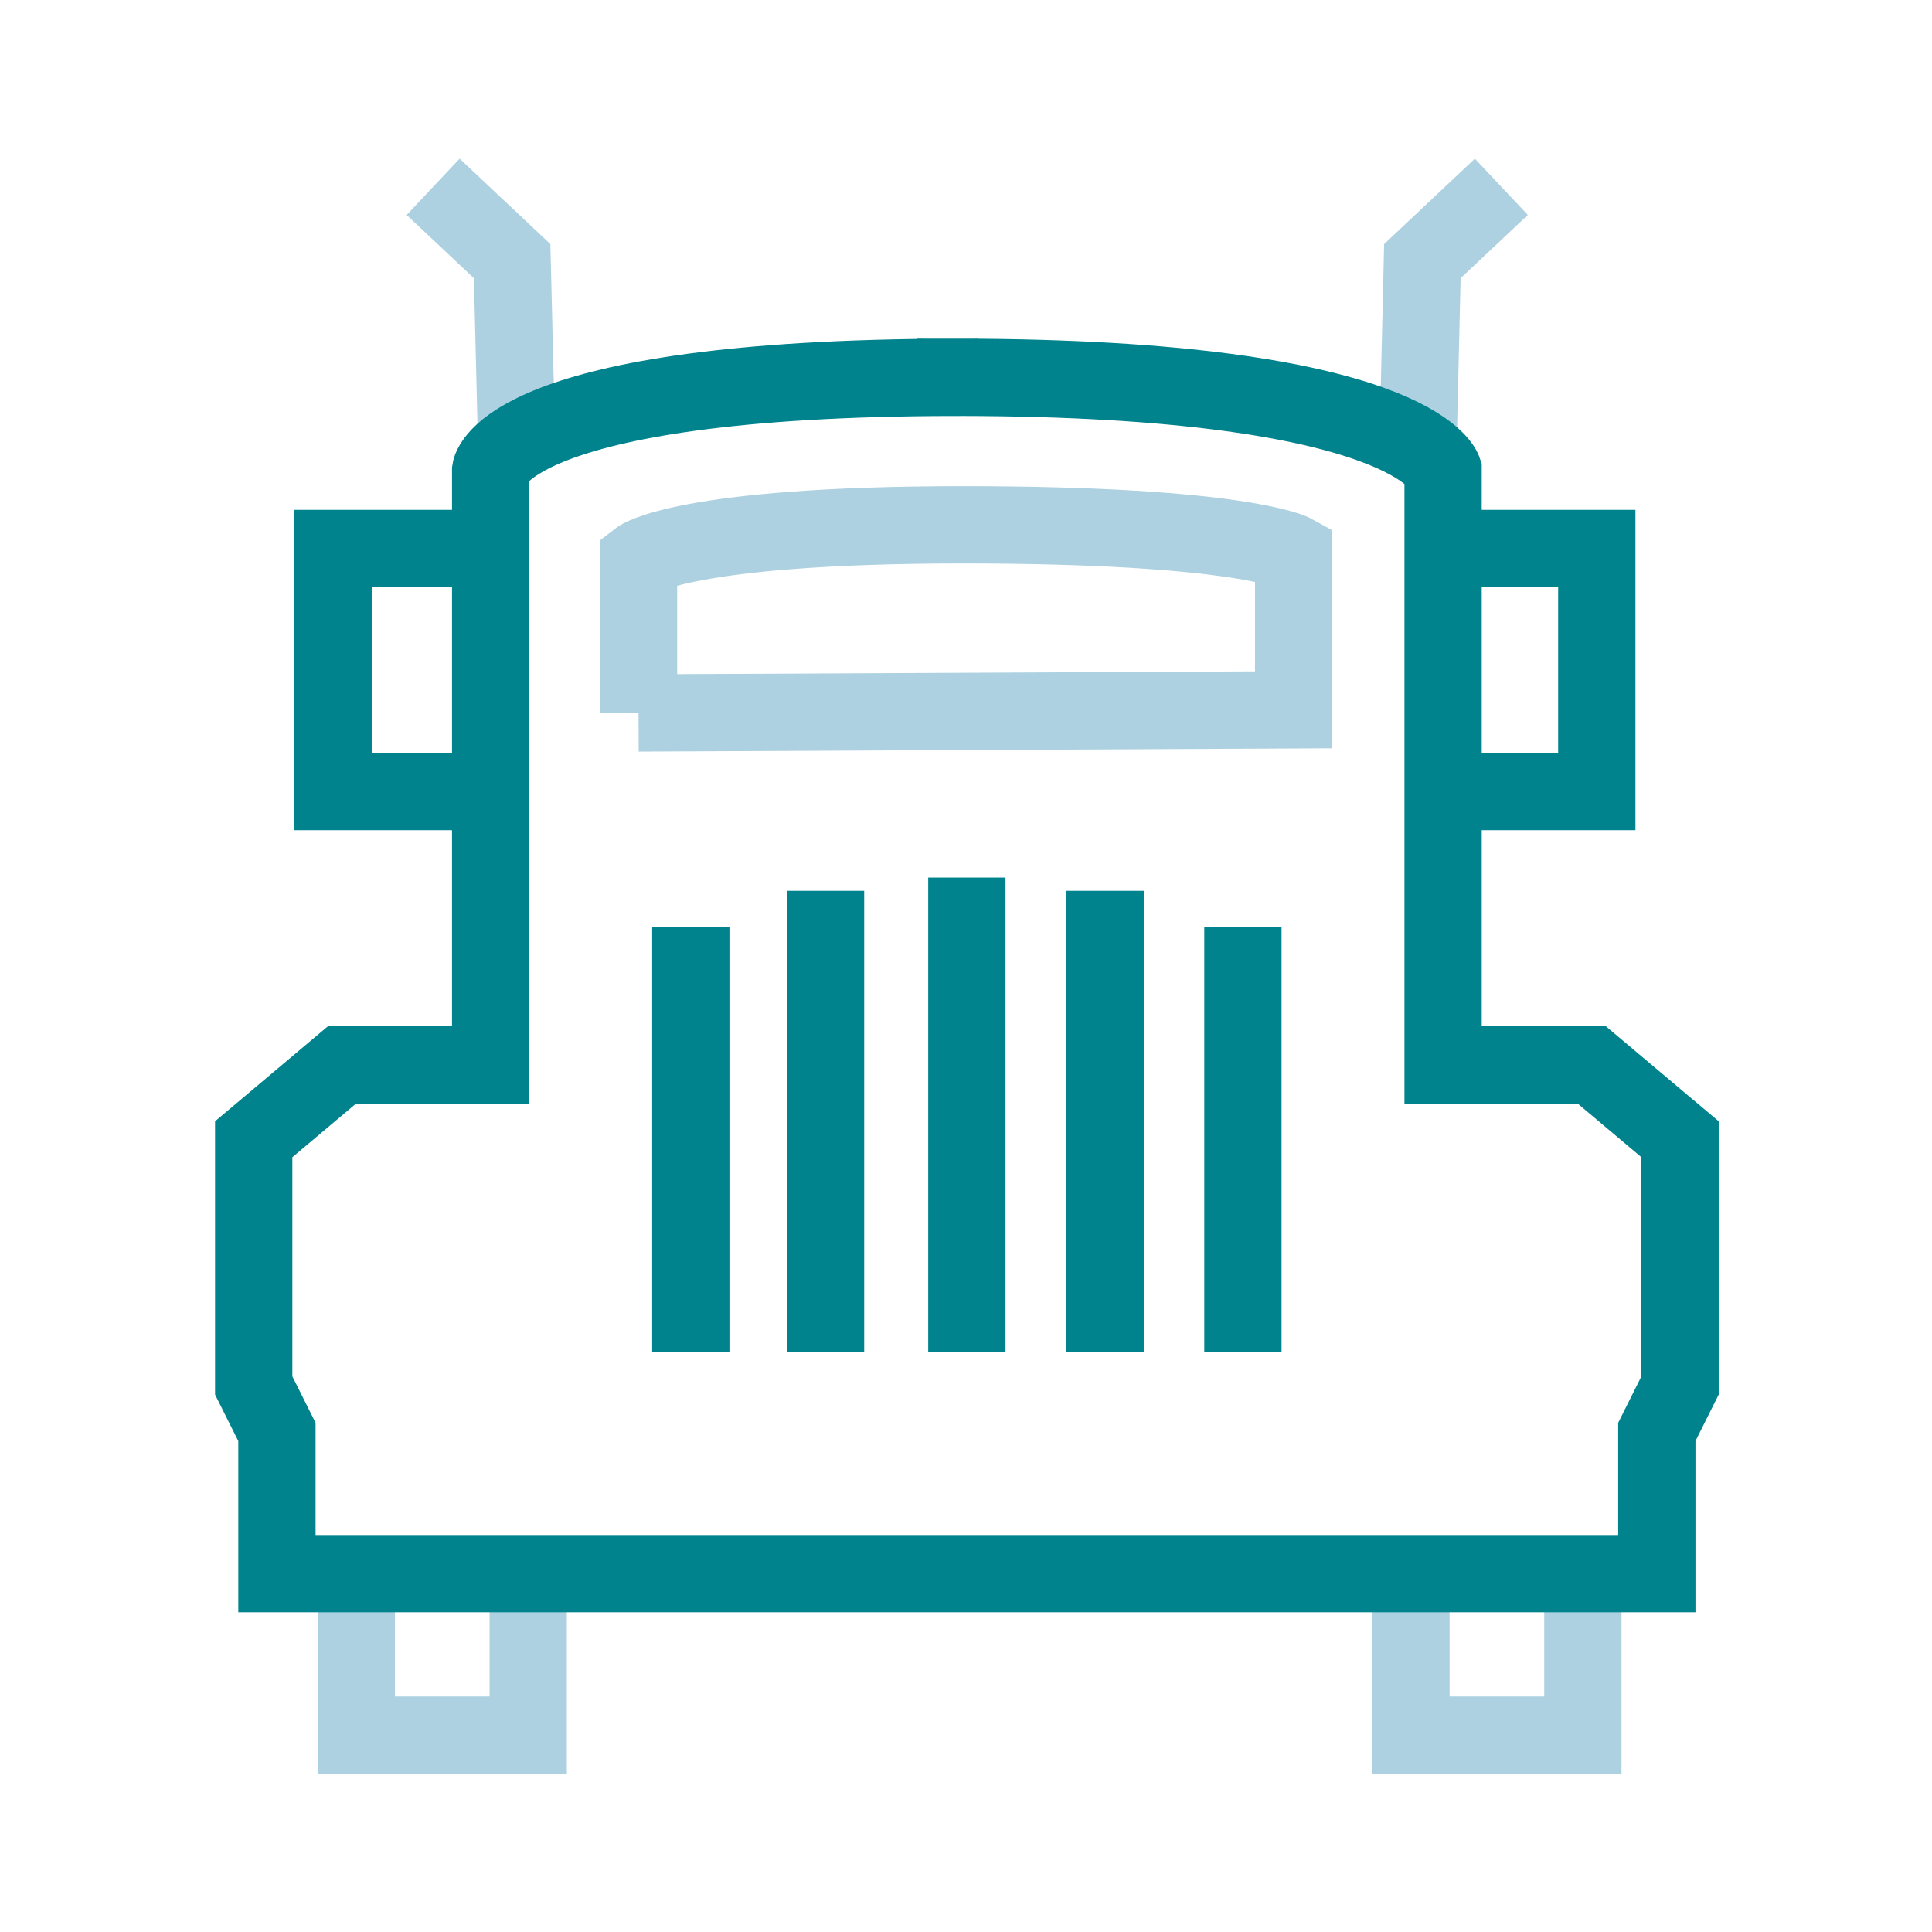
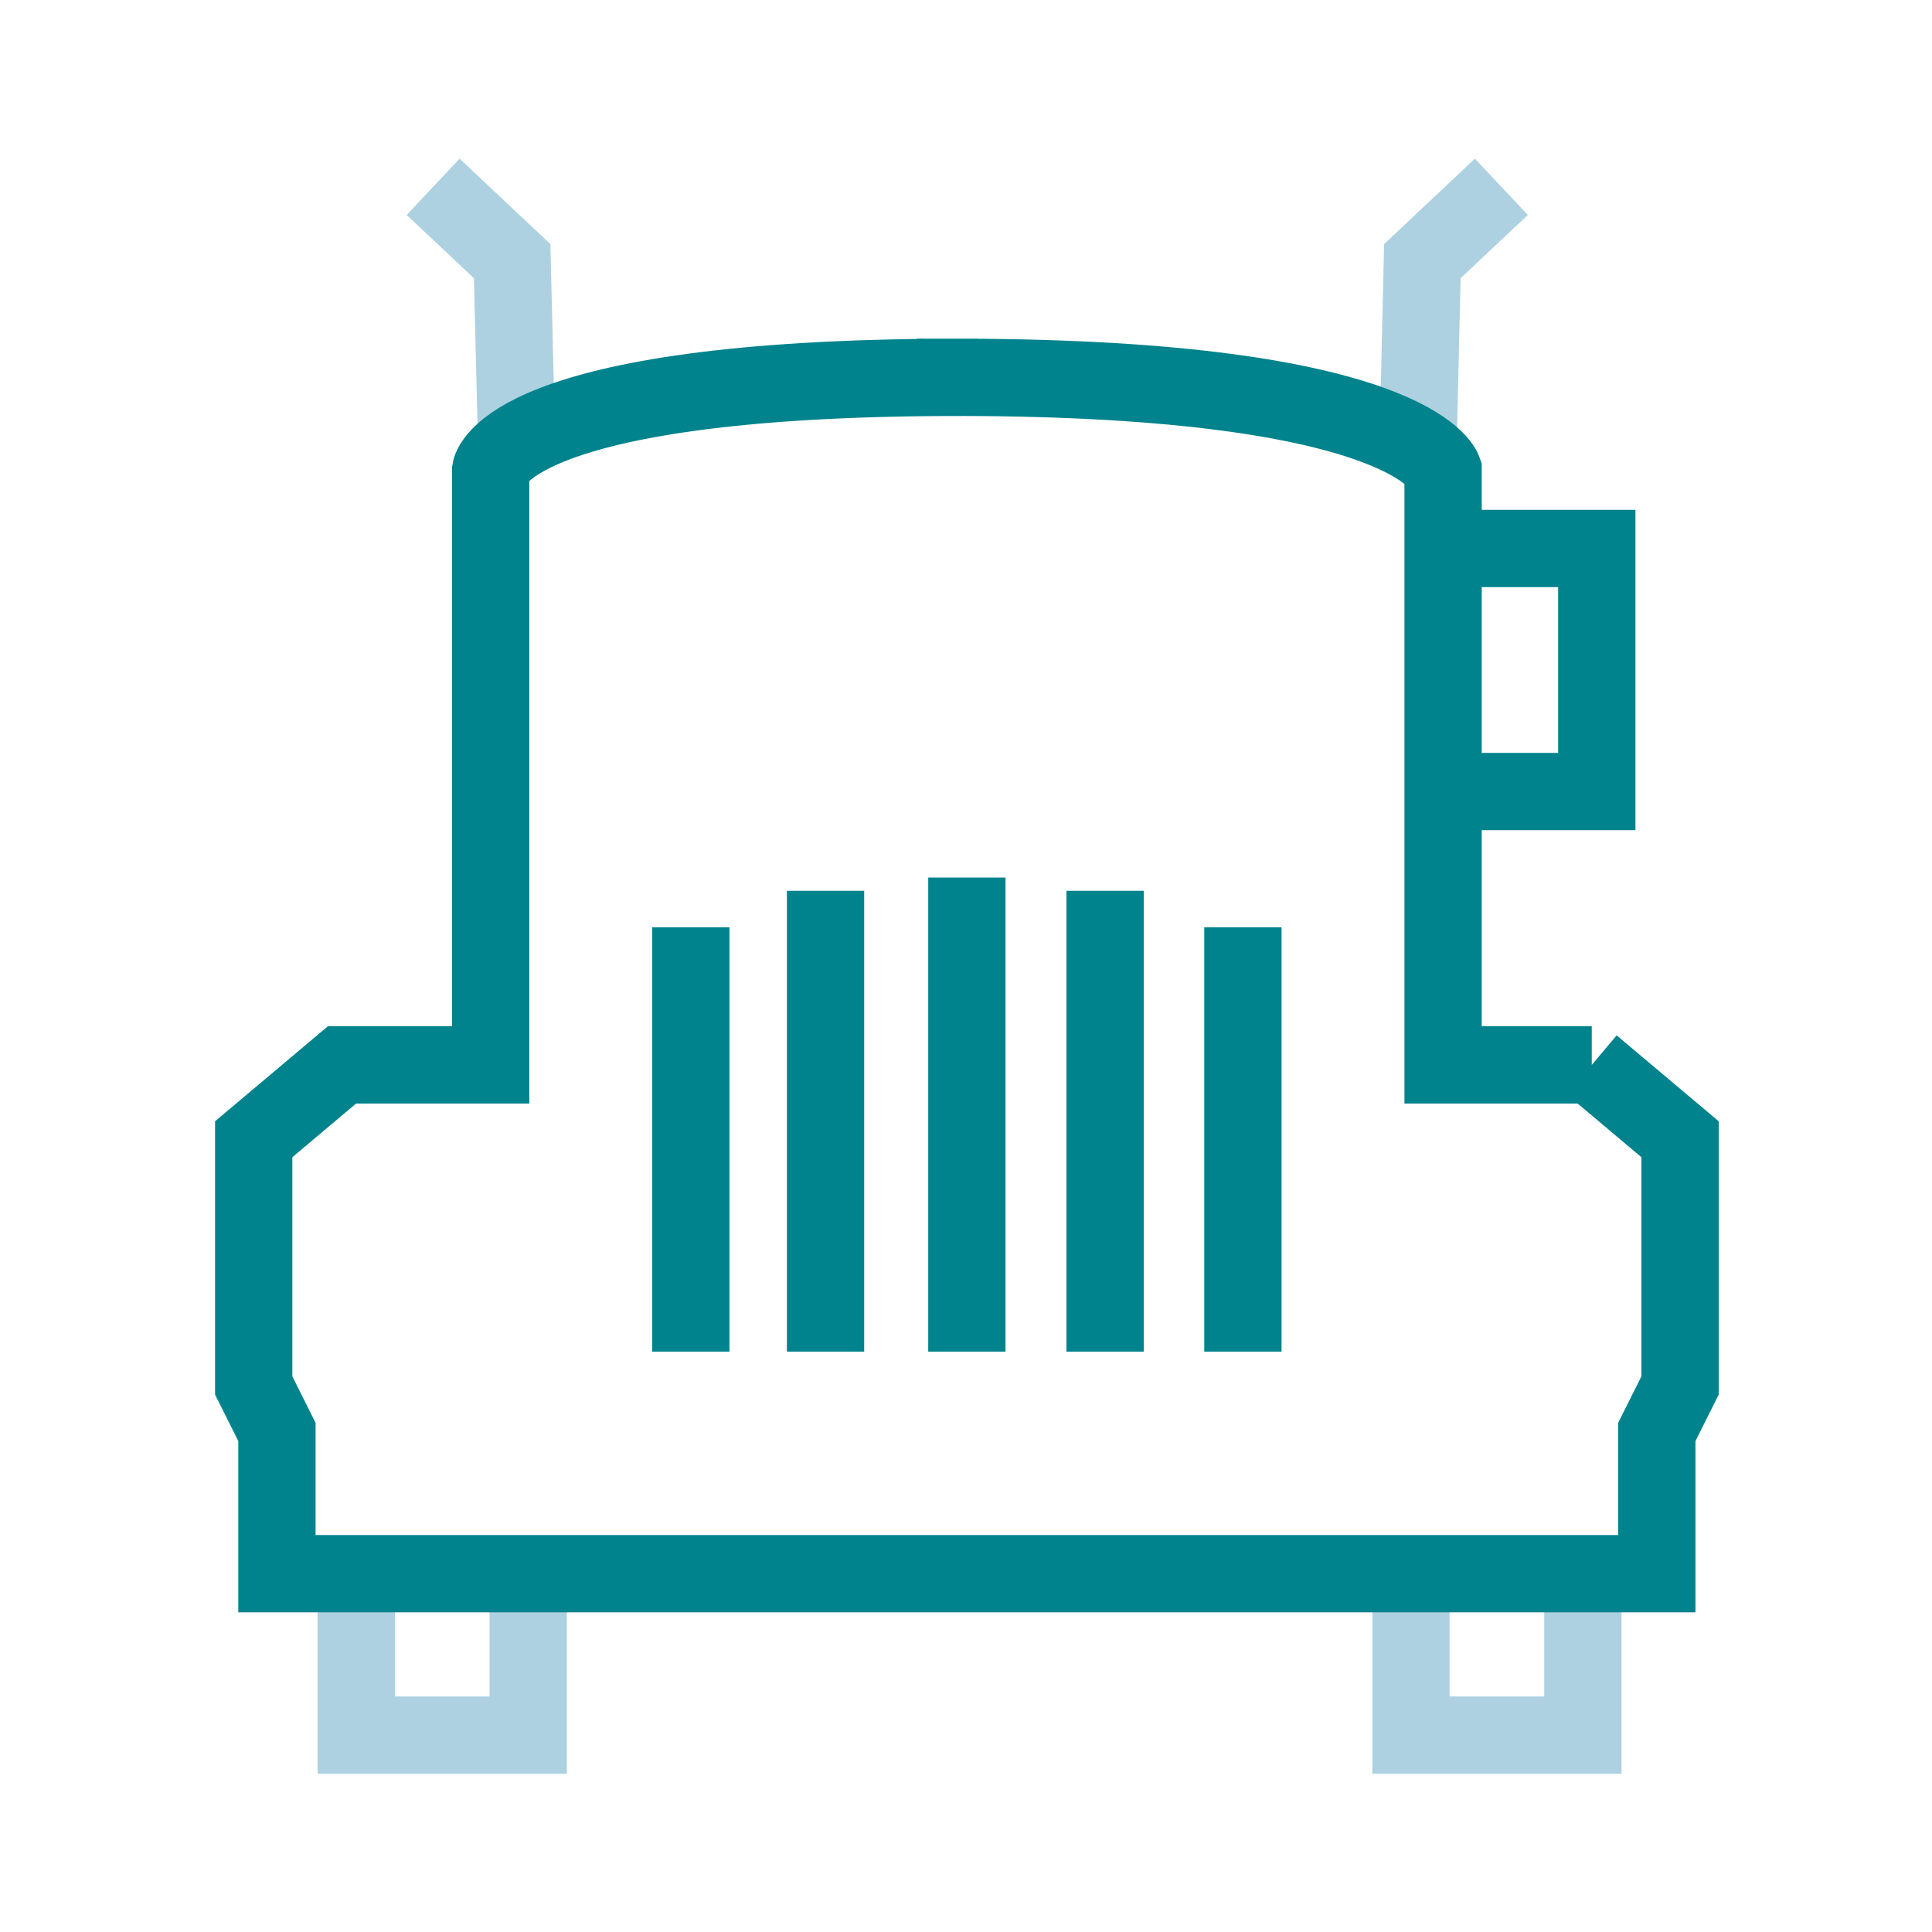
<svg xmlns="http://www.w3.org/2000/svg" id="Editable" viewBox="0 0 150 150">
  <defs>
    <style>
      .cls-1 {
        stroke: #add1e0;
      }

      .cls-1, .cls-2 {
        fill: none;
        stroke-miterlimit: 10;
        stroke-width: 6px;
      }

      .cls-2 {
        stroke: #00838c;
      }
    </style>
  </defs>
  <polyline class="cls-1" points="27.662 122.089 27.662 134.714 41.009 134.714 41.009 122.089" />
  <polyline class="cls-1" points="109.546 122.089 109.546 134.714 122.893 134.714 122.893 122.089" />
  <polyline class="cls-1" points="33.63 14.504 39.763 20.276 40.123 35.002" />
  <polyline class="cls-1" points="116.564 14.504 110.432 20.276 110.071 35.665" />
-   <path class="cls-2" d="m123.584,82.68h-11.543v-46.172s-2.527-7.162-37.515-7.212l1.443-.002c-.062,0-1.561.001-1.623.001-.062,0-.118-.001-.18-.001v.002c-34.988.05-36.072,7.212-36.072,7.212v46.172h-11.543l-6.854,5.771v19.118l1.804,3.607v11.002h107.134v-11.002l1.804-3.607v-19.118l-6.854-5.771Z" />
+   <path class="cls-2" d="m123.584,82.68h-11.543v-46.172s-2.527-7.162-37.515-7.212l1.443-.002c-.062,0-1.561.001-1.623.001-.062,0-.118-.001-.18-.001v.002c-34.988.05-36.072,7.212-36.072,7.212v46.172h-11.543l-6.854,5.771v19.118l1.804,3.607v11.002h107.134v-11.002l1.804-3.607v-19.118l-6.854-5.771" />
  <line class="cls-2" x1="53.634" y1="71.994" x2="53.634" y2="104.943" />
  <line class="cls-2" x1="96.499" y1="71.994" x2="96.499" y2="104.943" />
  <line class="cls-2" x1="64.095" y1="69.163" x2="64.095" y2="104.943" />
  <line class="cls-2" x1="85.799" y1="69.163" x2="85.799" y2="104.943" />
  <line class="cls-2" x1="75.067" y1="68.133" x2="75.067" y2="104.943" />
-   <polyline class="cls-2" points="36.32 42.584 25.859 42.584 25.859 61.454 36.32 61.454" />
  <polyline class="cls-2" points="113.514 42.584 123.975 42.584 123.975 61.454 113.514 61.454" />
-   <path class="cls-1" d="m49.576,55.356v-11.931s3.457-2.678,25.184-2.678,25.678,2.191,25.678,2.191v12.174l-50.862.243Z" />
</svg>